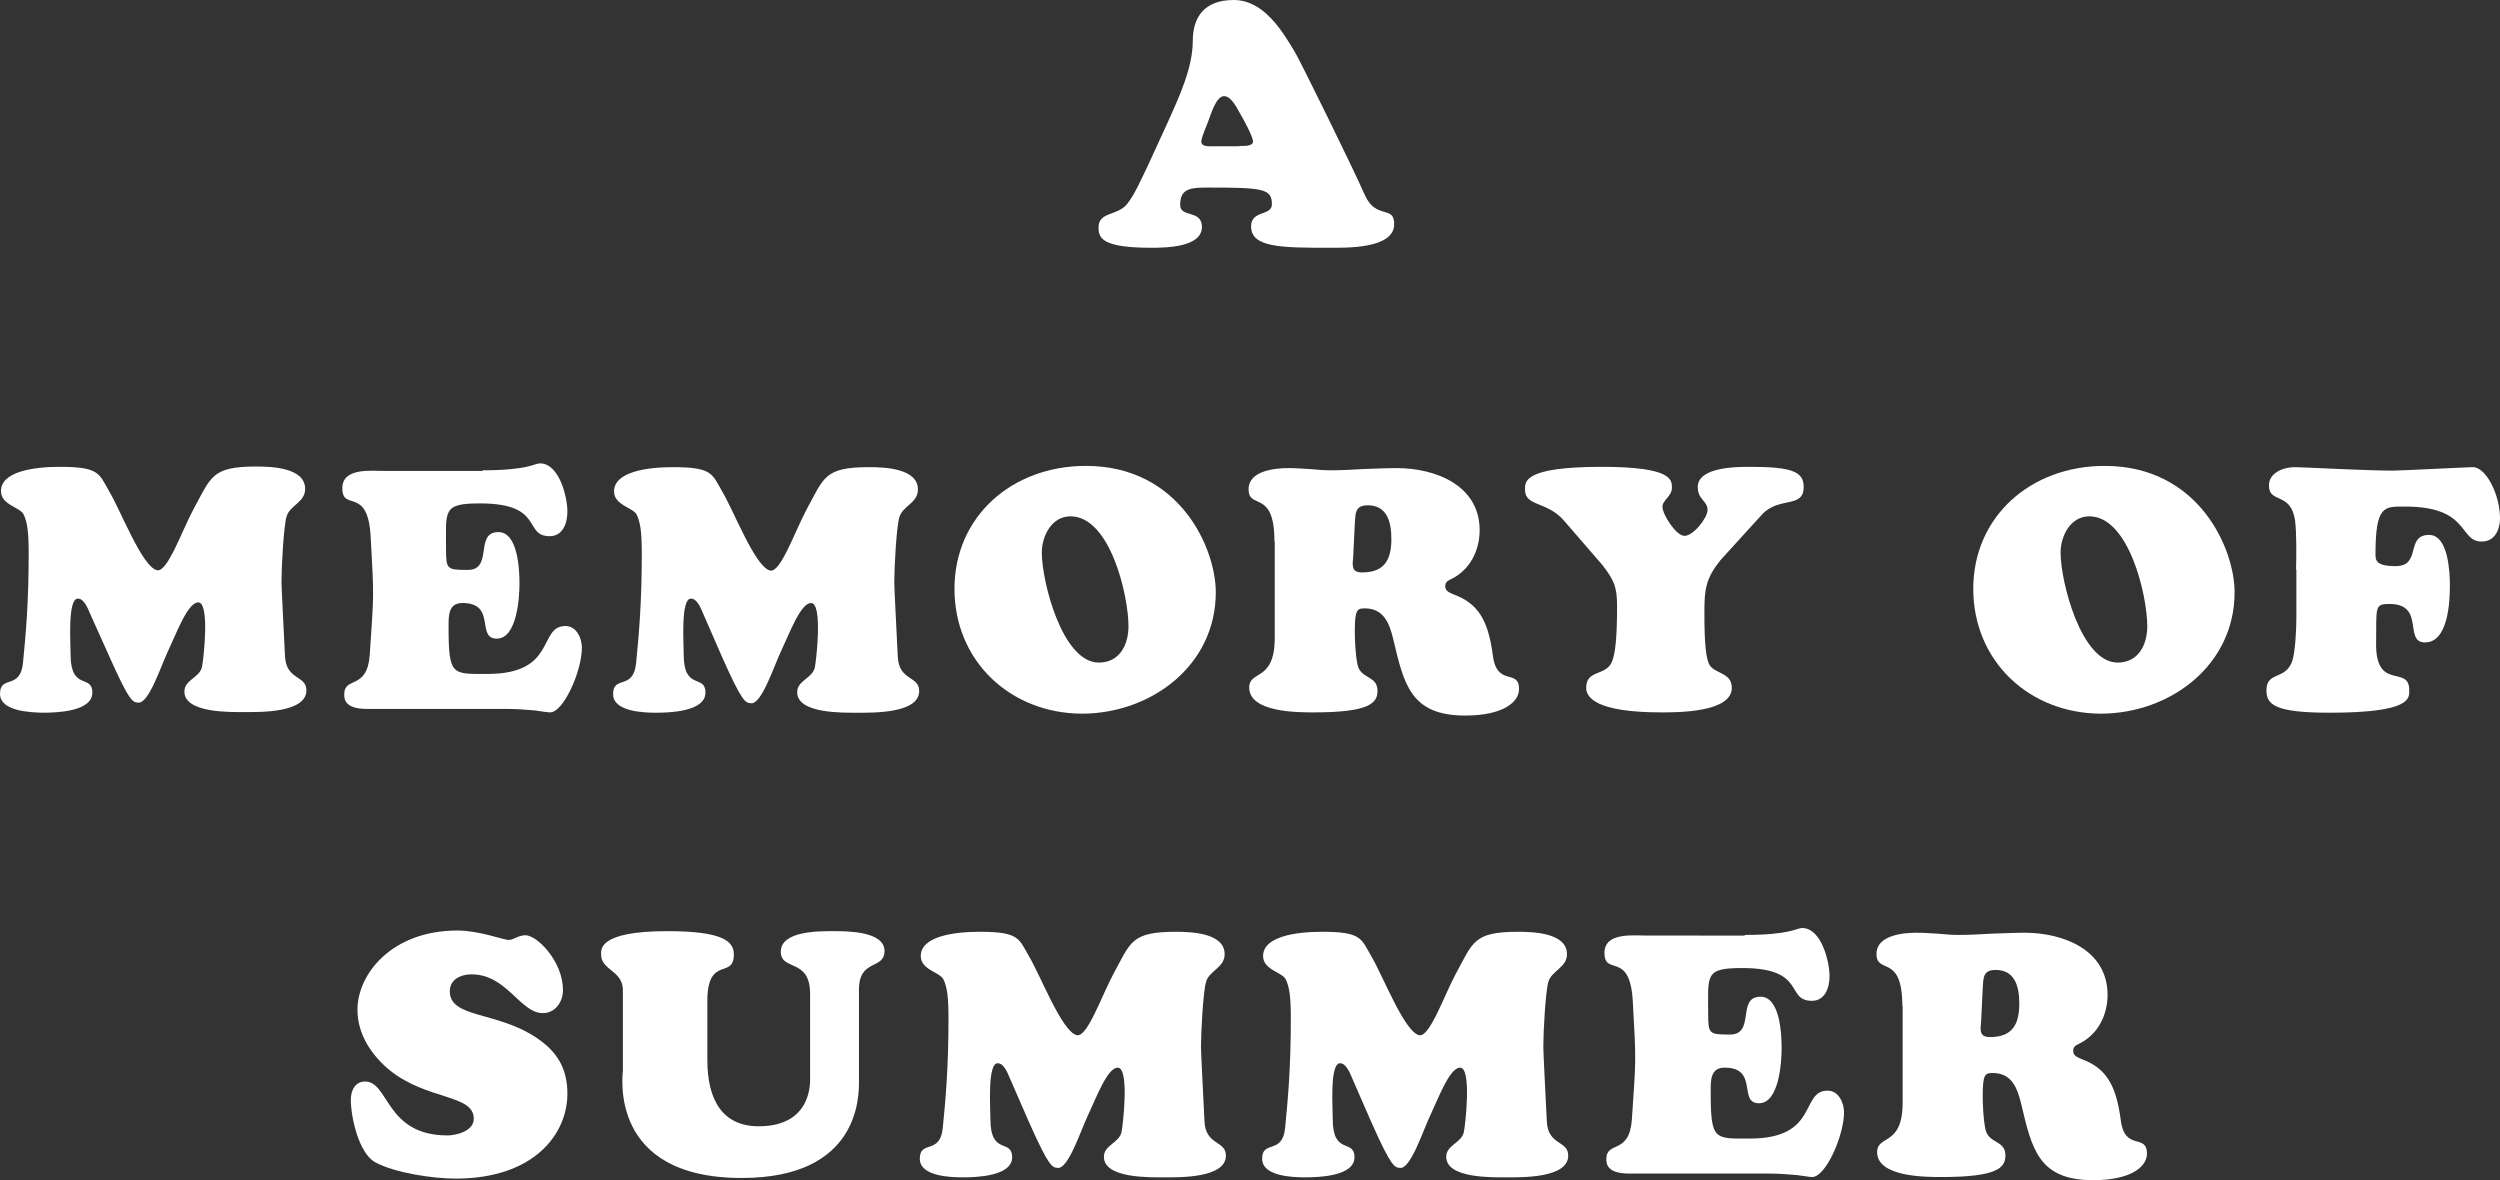
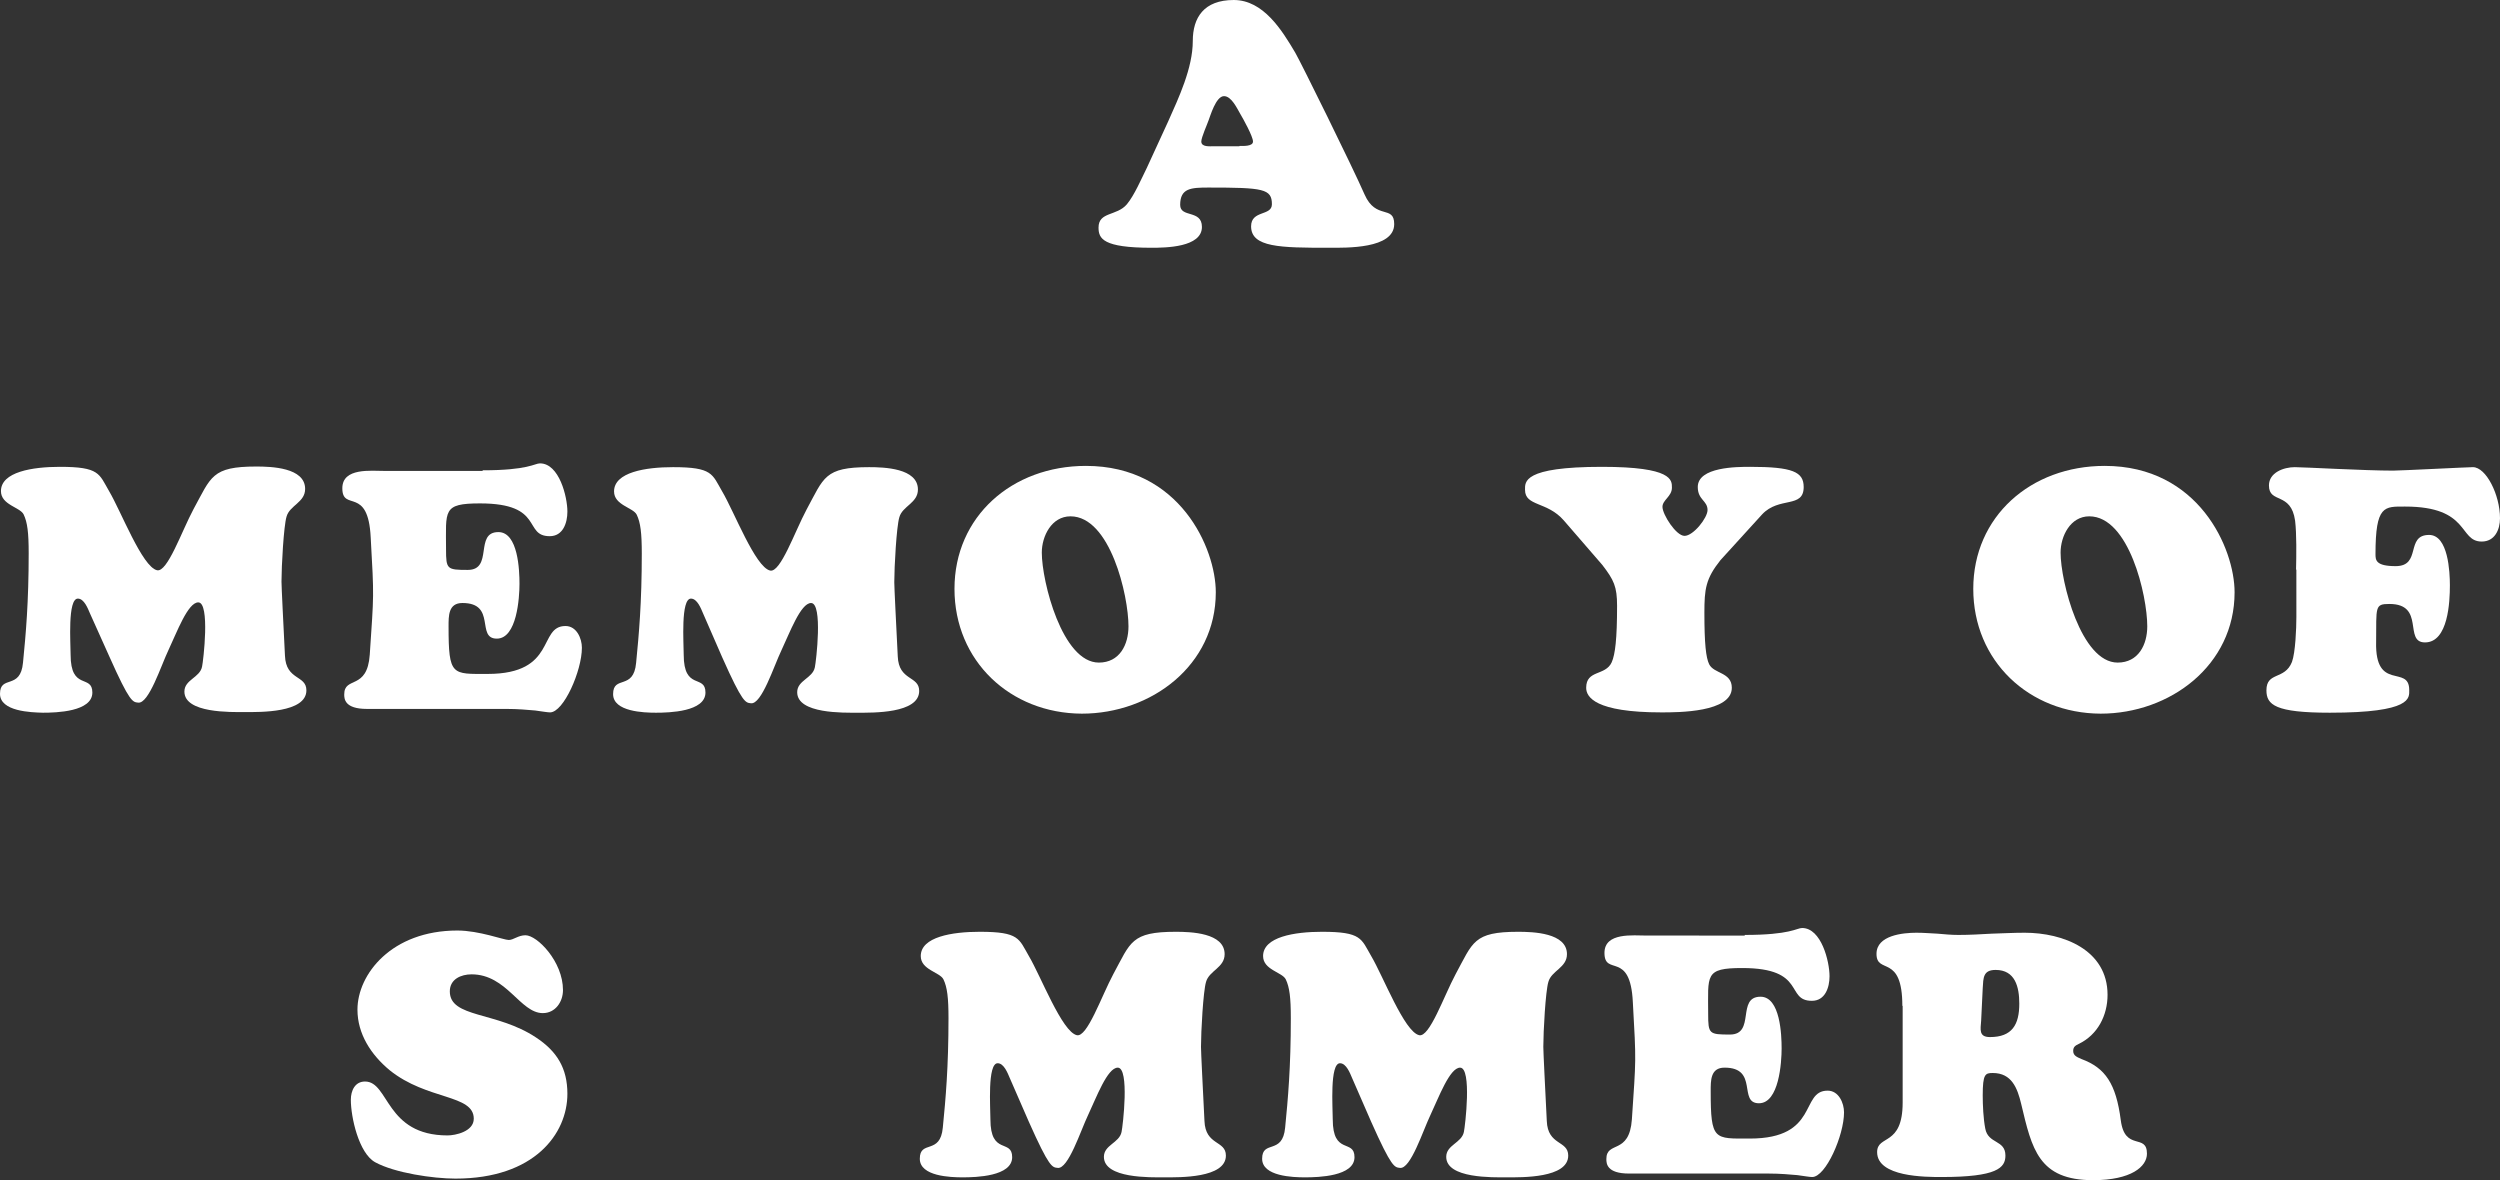
<svg xmlns="http://www.w3.org/2000/svg" version="1.1" id="レイヤー_1" x="0px" y="0px" viewBox="0 0 793.1 374.4" style="enable-background:new 0 0 793.1 374.4;" xml:space="preserve">
  <rect x="0" y="0" width="793.1" height="374.4" fill="#333333" stroke="none" />
  <style type="text/css">
	.st0{fill:#FFFFFF;}
</style>
  <g>
    <path class="st0" d="M370.6,38.5c3.3-7.4,7.8-16.9,7.8-25.5c0-7.4,3.5-13,13-13c9.4,0,15.3,9.6,19.5,16.7c1.8,3.1,18.1,36.1,22,45   c3.6,8.2,9.4,3.2,9.4,9.4c0,7.9-15.3,7.5-20.7,7.5c-15.4,0-24.7-0.1-24.7-6.8c0-5.2,6.6-3.2,6.6-7c0-4.9-2.7-5.3-20.1-5.3   c-5.6,0-9,0.2-9,5.5c0,4.2,6.9,1.4,6.9,7c0,6.5-11.6,6.6-16,6.6c-15.4,0-16.8-2.9-16.8-6.4c0-5.1,5.8-3.6,9-7.4   c2.4-2.9,4.6-8.1,6.3-11.5L370.6,38.5z M393.2,46.3c1.1,0,4.3,0.2,4.3-1.4s-3.1-7.2-4-8.7c-1-1.7-2.8-5.7-5.2-5.7   c-2.6,0-4.4,6.5-4.9,7.7c-0.4,1.2-2.3,5.4-2.3,6.7c0,1.8,2.7,1.5,3.9,1.5H393.2z" />
    <path class="st0" d="M28.5,194.5c-0.6-1.4-1.8-4.6-3.8-4.6c-3.3,0-2.3,14.2-2.3,17.8c0,11.5,6.9,6.1,6.9,12   c0,6.1-11.5,6.4-15.7,6.4C9.8,226,0,225.7,0,220.1c0-6.1,6.5-1.1,7.3-9.9c0.9-9.1,1.8-19.1,1.8-34.7c0-6.5-0.4-9.8-1.6-12.3   c-1.1-2.3-7.2-3-7.2-7.4c0-6.1,10-7.7,18.7-7.7c12.6,0,12.4,2.2,15.6,7.7c3.8,6.4,10.5,24,15.2,25.1c3.3,0.8,7.8-12.3,11.6-19.4   C67,151.3,67.1,148,81.3,148c4.7,0,15.5,0.3,15.5,7.1c0,4.3-4.9,5.2-5.9,8.8c-0.9,3-1.6,15.7-1.6,20.6c0,1.6,0.6,13.5,1.1,23.5   c0.3,7.9,6.8,6.1,6.8,11c0,7.2-14.8,6.9-19.5,6.9c-4.4,0-19.2,0.4-19.2-6.5c0-3.8,4.9-4.4,5.6-7.9c0.4-1.8,2.6-20.4-1.2-20.4   c-3.3,0-6.8,9.5-9.4,15c-2.4,5-6.3,17.3-9.7,16.8c-1.7-0.2-2.6,0-9.1-14.6L28.5,194.5z" />
    <path class="st0" d="M153.1,149.2c14.5,0,16.5-2.2,18.2-2.2c6.1,0,8.7,10.6,8.7,15.3c0,3.6-1.4,7.8-5.6,7.8   c-8.5,0-1.6-10.4-22.1-10.4c-12,0-10.8,2.2-10.8,14.6c0,6.3,0.3,6.5,6.9,6.5c8.2,0,2-12,9.7-12c6.3,0,6.7,12.2,6.7,16.4   c0,4.4-0.8,17.4-7.2,17.4c-6.7,0,0-11.3-10.9-11.3c-4.5,0-4.4,4.1-4.4,7.5c0,15.7,1.1,15,12.4,15c22.1,0,15.9-15.2,24.7-15.2   c3.5,0,5.2,3.9,5.2,6.9c0,7.3-5.8,20.5-10.1,20.5c-0.8,0-2.5-0.3-4.7-0.6c-2.4-0.2-5.4-0.5-9.1-0.5h-44.3c-7.1,0-7.2-3.2-7.2-4.6   c0-5.9,7.3-1.2,8.1-12.6c1.3-19.6,1.4-17.7,0.3-37.2c-0.8-16.5-9-8-9-15.6c0-6.6,9.1-5.5,13.5-5.5H153.1z" />
    <path class="st0" d="M223,194.5c-0.6-1.4-1.8-4.6-3.8-4.6c-3.3,0-2.3,14.2-2.3,17.8c0,11.5,6.9,6.1,6.9,12c0,6.1-11.5,6.4-15.7,6.4   c-3.8,0-13.6-0.3-13.6-5.9c0-6.1,6.5-1.1,7.3-9.9c0.9-9.1,1.8-19.1,1.8-34.7c0-6.5-0.4-9.8-1.6-12.3c-1.1-2.3-7.2-3-7.2-7.4   c0-6.1,10-7.7,18.7-7.7c12.6,0,12.4,2.2,15.6,7.7c3.8,6.4,10.5,24,15.2,25.1c3.3,0.8,7.8-12.3,11.6-19.4   c5.5-10.1,5.6-13.4,19.8-13.4c4.7,0,15.5,0.3,15.5,7.1c0,4.3-4.9,5.2-5.9,8.8c-0.9,3-1.6,15.7-1.6,20.6c0,1.6,0.6,13.5,1.1,23.5   c0.3,7.9,6.8,6.1,6.8,11c0,7.2-14.8,6.9-19.5,6.9c-4.4,0-19.2,0.4-19.2-6.5c0-3.8,4.9-4.4,5.6-7.9c0.4-1.8,2.6-20.4-1.2-20.4   c-3.3,0-6.8,9.5-9.4,15c-2.4,5-6.3,17.3-9.7,16.8c-1.7-0.2-2.6,0-9.1-14.6L223,194.5z" />
    <path class="st0" d="M302.8,186.8c0-22.9,18.2-39,41.7-39c29.8,0,41.2,26.2,41.2,40.1c0,23.2-20.5,38.5-42.5,38.5   C320.5,226.3,302.8,209.7,302.8,186.8z M339.6,163.8c-6,0-9.1,6.3-9.1,11.5c0,9.2,6.5,34.9,18.1,34.9c6.6,0,9.4-5.7,9.4-11.5   C358,188.9,352.2,163.8,339.6,163.8z" />
-     <path class="st0" d="M404.3,171.7c0-16.7-8.2-9.8-8.2-16.5c0-5.9,8.4-6.7,12.7-6.7c2.3,0,4.4,0.2,6.7,0.3c2.2,0.2,4.4,0.4,6.6,0.4   c3.5,0,6.9-0.2,10.5-0.4c3.5-0.1,7-0.3,10.5-0.3c12.2,0,26.3,5.4,26.3,19.7c0,6.5-3.1,12.7-9.2,15.6c-1,0.5-1.7,0.9-1.7,2.2   c0,1.6,1.4,2,2.7,2.6c7.5,2.8,10.9,7.8,12.4,19.4c1.3,10,8.3,4,8.3,10.6c0,4.1-5,8.4-17.1,8.4c-17.3,0-19.4-9.9-22.8-24.2   c-1.2-5-3-9.8-9-9.8c-2.4,0-3.2,0.3-3.2,7.1c0,3.1,0.2,7.4,0.8,10.5c0.9,5,6.4,3.5,6.4,8.6c0,3.9-2.7,6.8-20.2,6.8   c-5.2,0-20.5,0-20.5-7.9c0-5.6,8.1-1.7,8.1-15.7V171.7z M429.3,176.4c-0.2,2.8-0.8,5.2,2.8,5.2c7,0,9.3-3.9,9.3-10.6   c0-5.3-1.3-10.7-7.5-10.7c-4,0-3.9,2.5-4.1,5.8L429.3,176.4z" />
    <path class="st0" d="M545.8,177.7c-4.7,5.9-5.1,9.2-5.1,16.7c0,9.9,0.5,14.2,1.5,16.3c1.5,3.1,7.2,2.5,7.2,7.5   c0,7.8-17,7.8-22.3,7.8c-21.1,0-23.9-4.9-23.9-7.8c0-5.8,6.1-3.7,8.1-8.1c1.1-2.5,1.7-7.4,1.7-17.9c0-6.1-1-8.2-4.7-13l-12.2-14.1   c-5.3-6.1-12.3-4.4-12.3-9.7c0-2.5-0.8-7.3,24.4-7.3c22.4,0,22.2,4.2,22.2,6.6c0,2.8-3,3.9-3,6.1c0,2.4,4.3,9.2,7,9.2   c2.8,0,7.3-5.7,7.3-8.2c0-3-3.1-3.2-3.1-7.3c0-6.4,12.5-6.4,16.6-6.4c13.5,0,17,1.6,17,6.4c0,6.9-7.8,2.9-13.2,8.7L545.8,177.7z" />
    <path class="st0" d="M626,186.8c0-22.9,18.2-39,41.7-39c29.8,0,41.2,26.2,41.2,40.1c0,23.2-20.5,38.5-42.5,38.5   C643.7,226.3,626,209.7,626,186.8z M662.8,163.8c-6,0-9.1,6.3-9.1,11.5c0,9.2,6.5,34.9,18.1,34.9c6.6,0,9.4-5.7,9.4-11.5   C681.2,188.9,675.4,163.8,662.8,163.8z" />
    <path class="st0" d="M728.4,180.7c0.1-4.4,0.2-11.3-0.3-15.5c-1.3-9.3-8.3-5.3-8.3-11.2c0-4.1,4.7-5.8,8.2-5.8   c2.8,0,22.2,1.1,31.2,1.1c2.2,0,23.8-1.1,25.3-1.1c4.2,0,8.6,8.8,8.6,16.2c0,3.7-1.7,7.4-5.8,7.4c-7.4,0-3.6-11.1-24.3-11.1   c-6.6,0-9.4-0.5-9.4,15.1c0,1.9,0.1,3.8,6.4,3.8c8.3,0,3-9.9,10.6-9.9c6.1,0,6.6,11.8,6.6,16c0,5.1-0.5,18.1-7.9,18.1   c-6.9,0,0.2-12.2-11.3-12.2c-4.7,0-4.1,0.9-4.2,12c-0.4,16,10.5,7.1,10.5,15.3c0,2.5,1,7.2-25.2,7.2c-17.3,0-20.1-2.5-20.1-7.1   c0-6,5.8-3.2,8.1-9c1.1-3,1.4-10.7,1.4-14.2V180.7z" />
    <path class="st0" d="M113.4,320.3c0-11.2,10.8-25.1,31.7-25.1c6.9,0,14.7,3,16.3,3c1.5,0,3-1.5,5.3-1.5c3.7,0,11.9,8.3,11.9,17.4   c0,3.7-2.4,7.3-6.4,7.3c-7.2,0-11.4-12.3-22.6-12.3c-3.3,0-6.9,1.5-6.9,5.4c0,8.5,14.8,6.3,27.3,14.6c6.7,4.4,10,9.8,10,17.9   c0,12.6-10.4,26.9-35.5,26.9c-7.1,0-19.3-1.8-25.5-5.2c-5.2-2.9-7.7-14.3-7.7-19.8c0-2.9,1.3-5.8,4.5-5.8c7.7,0,6.4,17.1,26.2,17.1   c2.4,0,8.3-1.2,8.3-5.3c0-7.8-14.8-5.8-26.7-15.4C117.7,334.6,113.4,328,113.4,320.3z" />
-     <path class="st0" d="M257,315.3c0-11.5-9.3-7.1-9.3-13.4c0-6.7,12.5-6.5,16.9-6.5c4.1,0,16,0,16,6.3c0,6-8.1,2.4-8.1,12.2V343   c0,4.9,0.1,30.7-37.2,30.7c-42.5,0-37.7-32.8-37.7-34.1v-24.9c0.4-6.8-6.9-6.8-6.9-11.8c0-1.5-1.2-7.5,21-7.5   c17.6,0,21.1,3.2,21.1,7.4c0,7.8-7.9,0.5-8.4,13.7v19.8c0,12.8,4.9,21,16.3,21c17,0,16.3-14.1,16.3-15.3V315.3z" />
    <path class="st0" d="M320.3,341.9c-0.6-1.4-1.8-4.6-3.8-4.6c-3.3,0-2.3,14.2-2.3,17.8c0,11.5,6.9,6.1,6.9,12   c0,6.1-11.5,6.4-15.7,6.4c-3.8,0-13.6-0.3-13.6-5.9c0-6.1,6.5-1.1,7.3-9.9c0.9-9.1,1.8-19.1,1.8-34.7c0-6.5-0.4-9.8-1.6-12.3   c-1.1-2.3-7.2-3-7.2-7.4c0-6.1,10-7.7,18.7-7.7c12.6,0,12.4,2.2,15.6,7.7c3.8,6.4,10.5,24,15.2,25.1c3.3,0.8,7.8-12.3,11.6-19.4   c5.5-10.1,5.6-13.4,19.8-13.4c4.7,0,15.5,0.3,15.5,7.1c0,4.3-4.9,5.2-5.9,8.8c-0.9,3-1.6,15.7-1.6,20.6c0,1.6,0.6,13.5,1.1,23.5   c0.3,7.9,6.8,6.1,6.8,11c0,7.2-14.8,6.9-19.5,6.9c-4.4,0-19.2,0.4-19.2-6.5c0-3.8,4.9-4.4,5.6-7.9c0.4-1.8,2.6-20.4-1.2-20.4   c-3.3,0-6.8,9.5-9.4,15c-2.4,5-6.3,17.3-9.7,16.8c-1.7-0.2-2.6,0-9.1-14.6L320.3,341.9z" />
    <path class="st0" d="M428.9,341.9c-0.6-1.4-1.8-4.6-3.8-4.6c-3.3,0-2.3,14.2-2.3,17.8c0,11.5,6.9,6.1,6.9,12   c0,6.1-11.5,6.4-15.7,6.4c-3.8,0-13.6-0.3-13.6-5.9c0-6.1,6.5-1.1,7.3-9.9c0.9-9.1,1.8-19.1,1.8-34.7c0-6.5-0.4-9.8-1.6-12.3   c-1.1-2.3-7.2-3-7.2-7.4c0-6.1,10-7.7,18.7-7.7c12.6,0,12.4,2.2,15.6,7.7c3.8,6.4,10.5,24,15.2,25.1c3.3,0.8,7.8-12.3,11.6-19.4   c5.5-10.1,5.6-13.4,19.8-13.4c4.7,0,15.5,0.3,15.5,7.1c0,4.3-4.9,5.2-5.9,8.8c-0.9,3-1.6,15.7-1.6,20.6c0,1.6,0.6,13.5,1.1,23.5   c0.3,7.9,6.8,6.1,6.8,11c0,7.2-14.8,6.9-19.5,6.9c-4.4,0-19.2,0.4-19.2-6.5c0-3.8,4.9-4.4,5.6-7.9c0.4-1.8,2.6-20.4-1.2-20.4   c-3.3,0-6.8,9.5-9.4,15c-2.4,5-6.3,17.3-9.7,16.8c-1.7-0.2-2.6,0-9.1-14.6L428.9,341.9z" />
    <path class="st0" d="M553.5,296.6c14.5,0,16.5-2.2,18.2-2.2c6.1,0,8.7,10.6,8.7,15.3c0,3.6-1.4,7.8-5.6,7.8   c-8.5,0-1.6-10.4-22.1-10.4c-12,0-10.8,2.2-10.8,14.6c0,6.3,0.3,6.5,6.9,6.5c8.2,0,2-12,9.7-12c6.3,0,6.7,12.2,6.7,16.4   c0,4.4-0.8,17.4-7.2,17.4c-6.7,0,0-11.3-10.9-11.3c-4.5,0-4.4,4.1-4.4,7.5c0,15.7,1.1,15,12.4,15c22.1,0,15.9-15.2,24.7-15.2   c3.5,0,5.2,3.9,5.2,6.9c0,7.3-5.8,20.5-10.1,20.5c-0.8,0-2.5-0.3-4.7-0.6c-2.4-0.2-5.4-0.5-9.1-0.5h-44.3c-7.1,0-7.2-3.2-7.2-4.6   c0-5.9,7.3-1.2,8.1-12.6c1.3-19.6,1.4-17.7,0.3-37.2c-0.8-16.5-9-8-9-15.6c0-6.6,9.1-5.5,13.5-5.5H553.5z" />
    <path class="st0" d="M603.5,319.1c0-16.7-8.2-9.8-8.2-16.5c0-5.9,8.4-6.7,12.7-6.7c2.3,0,4.4,0.2,6.7,0.3c2.2,0.2,4.4,0.4,6.6,0.4   c3.5,0,6.9-0.2,10.5-0.4c3.5-0.1,7-0.3,10.5-0.3c12.2,0,26.3,5.4,26.3,19.7c0,6.5-3.1,12.7-9.2,15.6c-1,0.5-1.7,0.9-1.7,2.2   c0,1.6,1.4,2,2.7,2.6c7.5,2.8,10.9,7.8,12.4,19.4c1.3,10,8.3,4,8.3,10.6c0,4.1-5,8.4-17.1,8.4c-17.3,0-19.4-9.9-22.8-24.2   c-1.2-5-3-9.8-9-9.8c-2.4,0-3.2,0.3-3.2,7.1c0,3.1,0.2,7.4,0.8,10.5c0.9,5,6.4,3.5,6.4,8.6c0,3.9-2.7,6.8-20.2,6.8   c-5.2,0-20.5,0-20.5-7.9c0-5.6,8.1-1.7,8.1-15.7V319.1z M628.5,323.8c-0.2,2.8-0.8,5.2,2.8,5.2c7,0,9.3-3.9,9.3-10.6   c0-5.3-1.3-10.7-7.5-10.7c-4,0-3.9,2.5-4.1,5.8L628.5,323.8z" />
  </g>
</svg>